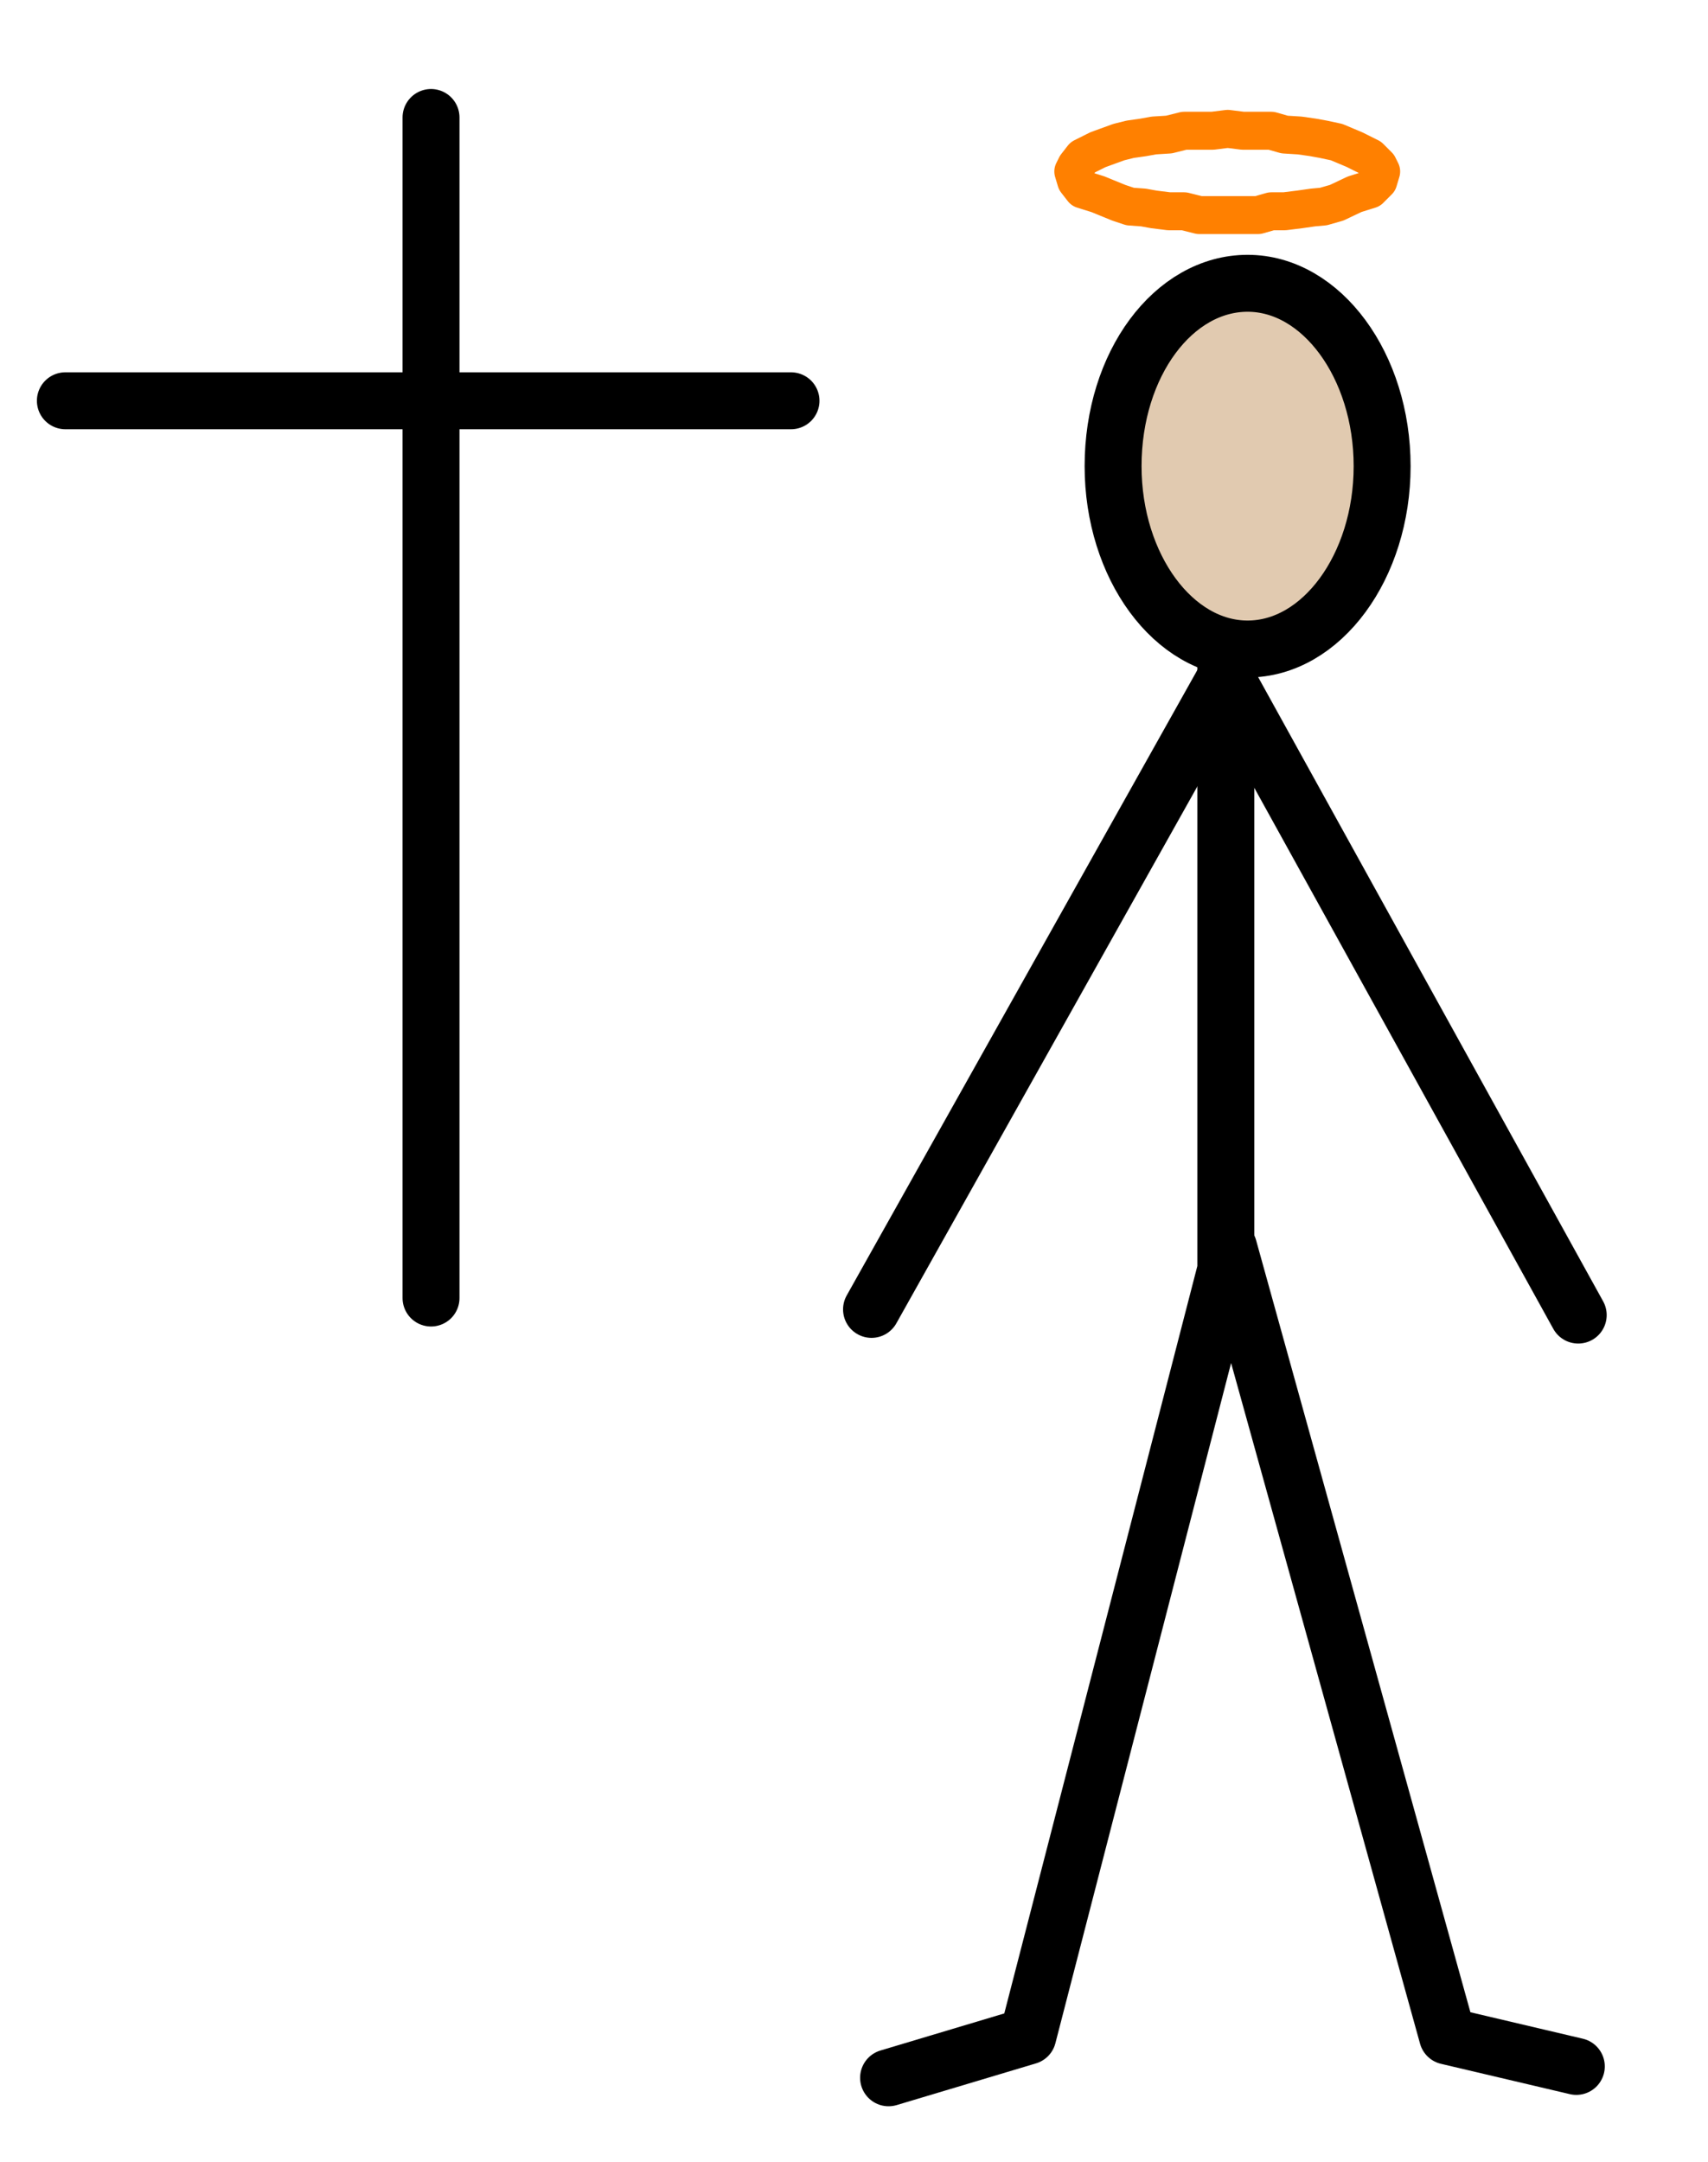
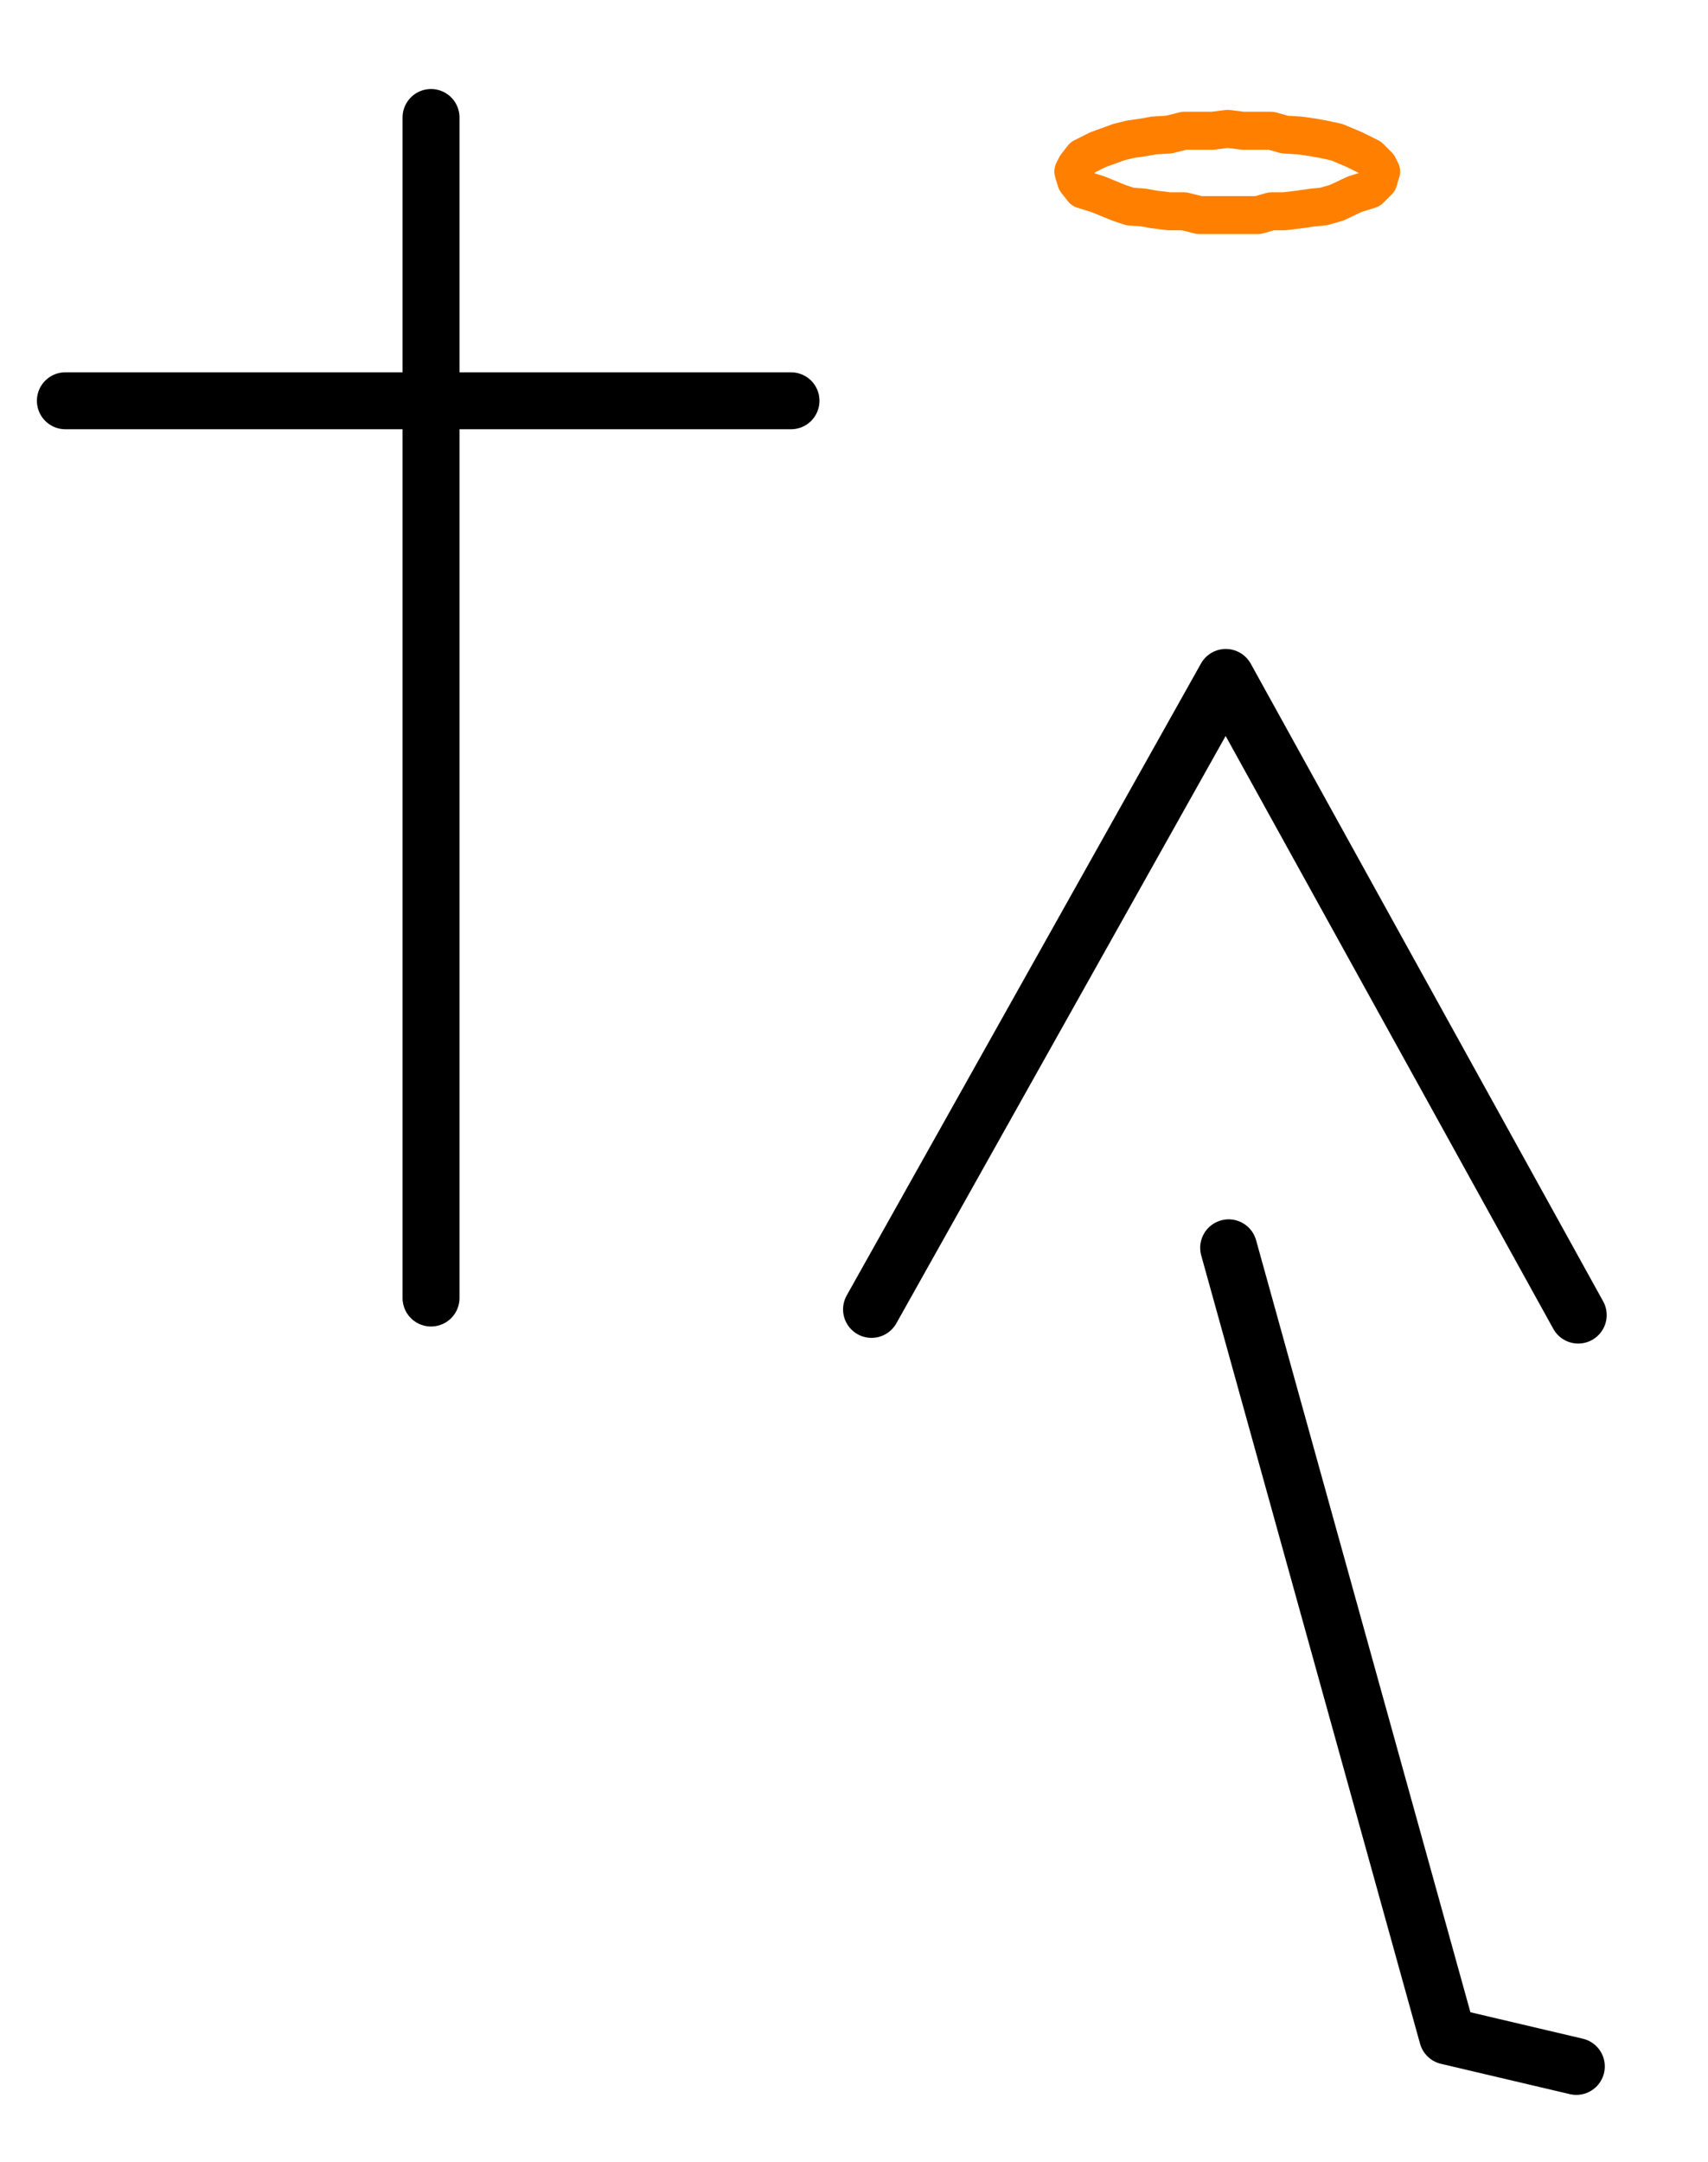
<svg xmlns="http://www.w3.org/2000/svg" version="1.1" baseProfile="tiny" id="Layer_1" x="0px" y="0px" viewBox="0 0 180.3 228.2" xml:space="preserve">
  <g>
    <rect x="178.4" y="225.5" fill="none" width="1.9" height="2.7" stroke-linecap="round" stroke-linejoin="round" />
    <rect fill="none" width="1.9" height="3" stroke-linecap="round" stroke-linejoin="round" />
-     <polyline fill="none" stroke="#000000" stroke-width="6.01" stroke-linecap="round" stroke-linejoin="round" stroke-miterlimit="10" points="   129.4,66.6 129.4,134 108.5,214.9 93.8,219.3  " />
    <polyline fill="none" stroke="#000000" stroke-width="6.01" stroke-linecap="round" stroke-linejoin="round" stroke-miterlimit="10" points="   129.7,131.7 152.8,214.9 166.4,218.1  " />
    <polyline fill="none" stroke="#000000" stroke-width="6.01" stroke-linecap="round" stroke-linejoin="round" stroke-miterlimit="10" points="   92,138.2 129.4,71.5 166.6,138.8  " />
-     <path fill="#E1CAB0" stroke="#000000" stroke-width="6.01" stroke-linecap="round" stroke-linejoin="round" stroke-miterlimit="10" d="   M117.5,49.2c0-10.8,6.4-19.3,14.2-19.3s14.2,8.7,14.2,19.3s-6.4,19.3-14.2,19.3S117.5,59.8,117.5,49.2L117.5,49.2z" />
    <polyline fill="none" stroke="#FF8000" stroke-width="4.007" stroke-linecap="round" stroke-linejoin="round" stroke-miterlimit="10" points="   141.1,21.4 143,20.5 144.6,20 145.5,19.1 145.8,18.1 145.5,17.5 144.6,16.6 143,15.8 141.1,15 139.7,14.7 138.6,14.5 137.2,14.3    135.6,14.2 134.2,13.8 132.8,13.8 131.2,13.8 129.6,13.6 128,13.8 126.6,13.8 125,13.8 123.4,14.2 121.8,14.3 120.7,14.5    119.3,14.7 118.1,15 115.9,15.8 114.3,16.6 113.6,17.5 113.3,18.1 113.6,19.1 114.3,20 115.9,20.5 118.1,21.4 119.3,21.8    120.7,21.9 121.8,22.1 123.4,22.3 125,22.3 126.6,22.7 128,22.7 129.6,22.7 131.2,22.7 132.8,22.7 134.2,22.3 135.6,22.3    137.2,22.1 138.6,21.9 139.7,21.8 141.1,21.4  " />
    <polyline fill="none" stroke="#000000" stroke-width="6.01" stroke-linecap="round" stroke-linejoin="round" stroke-miterlimit="10" points="   6.9,42.3 83.5,42.3 6.9,42.3  " />
    <polyline fill="none" stroke="#000000" stroke-width="6.01" stroke-linecap="round" stroke-linejoin="round" stroke-miterlimit="10" points="   45.5,12.4 45.5,137 45.5,12.4  " />
  </g>
</svg>